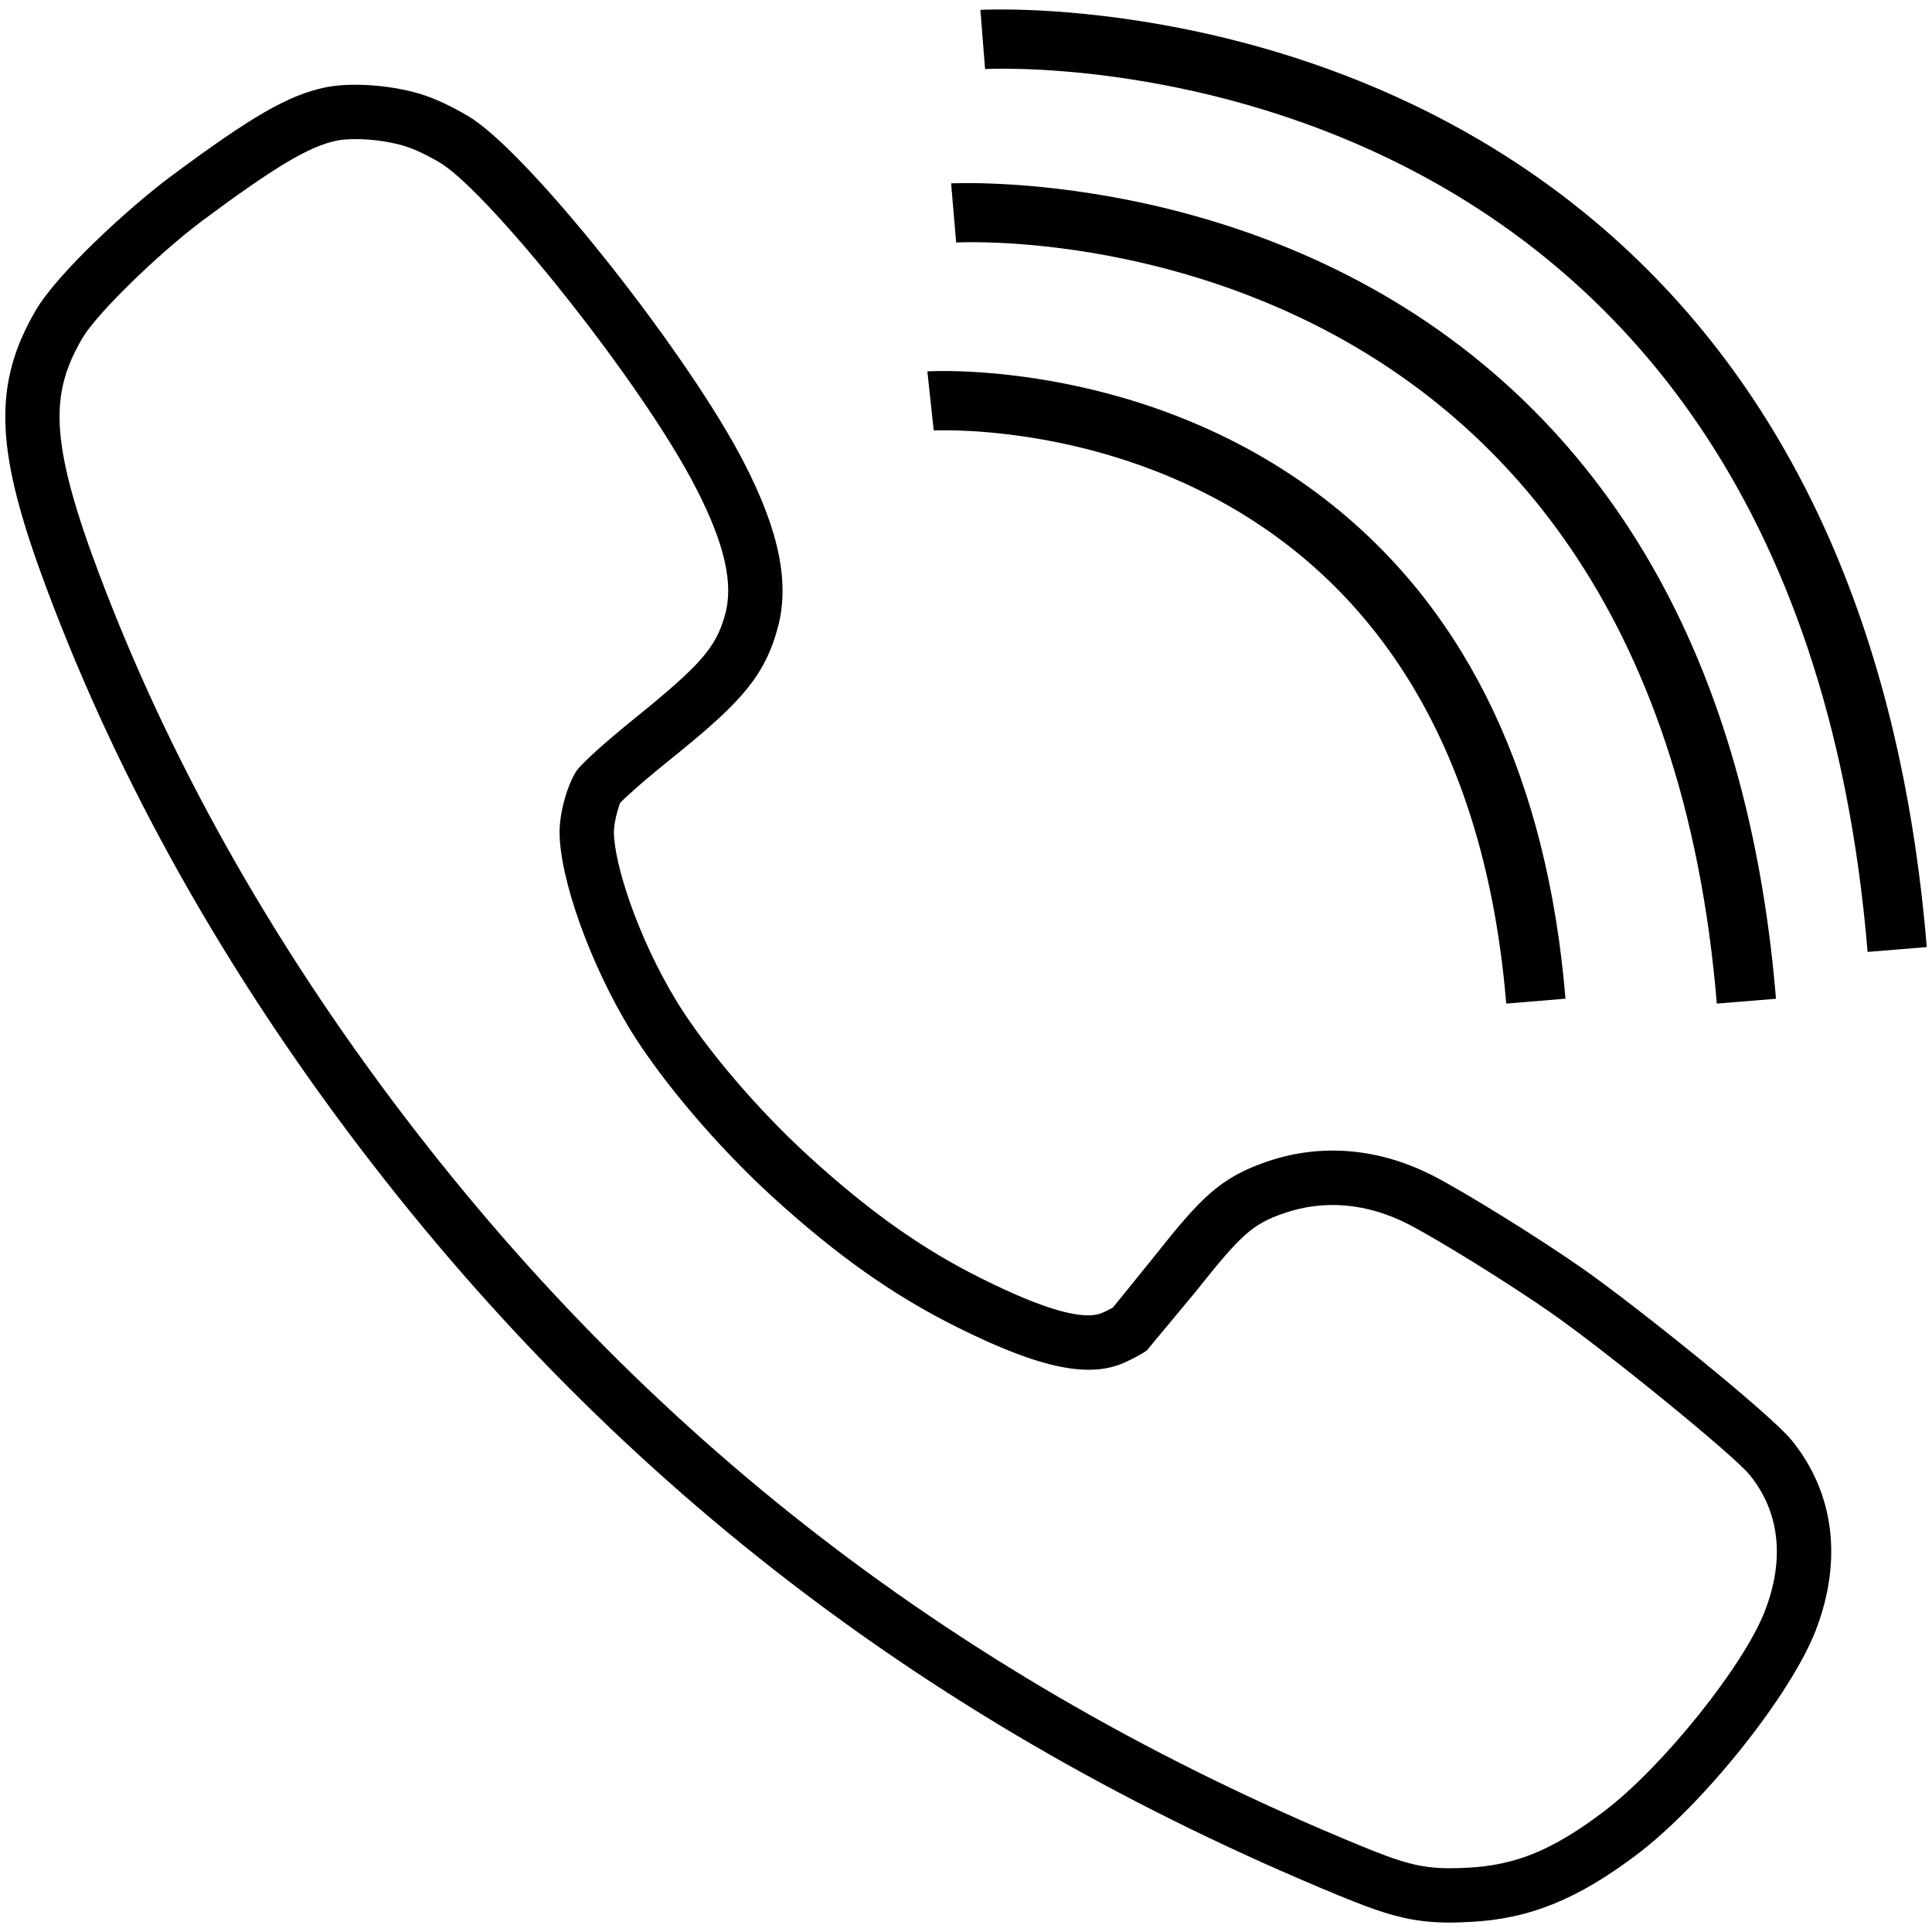
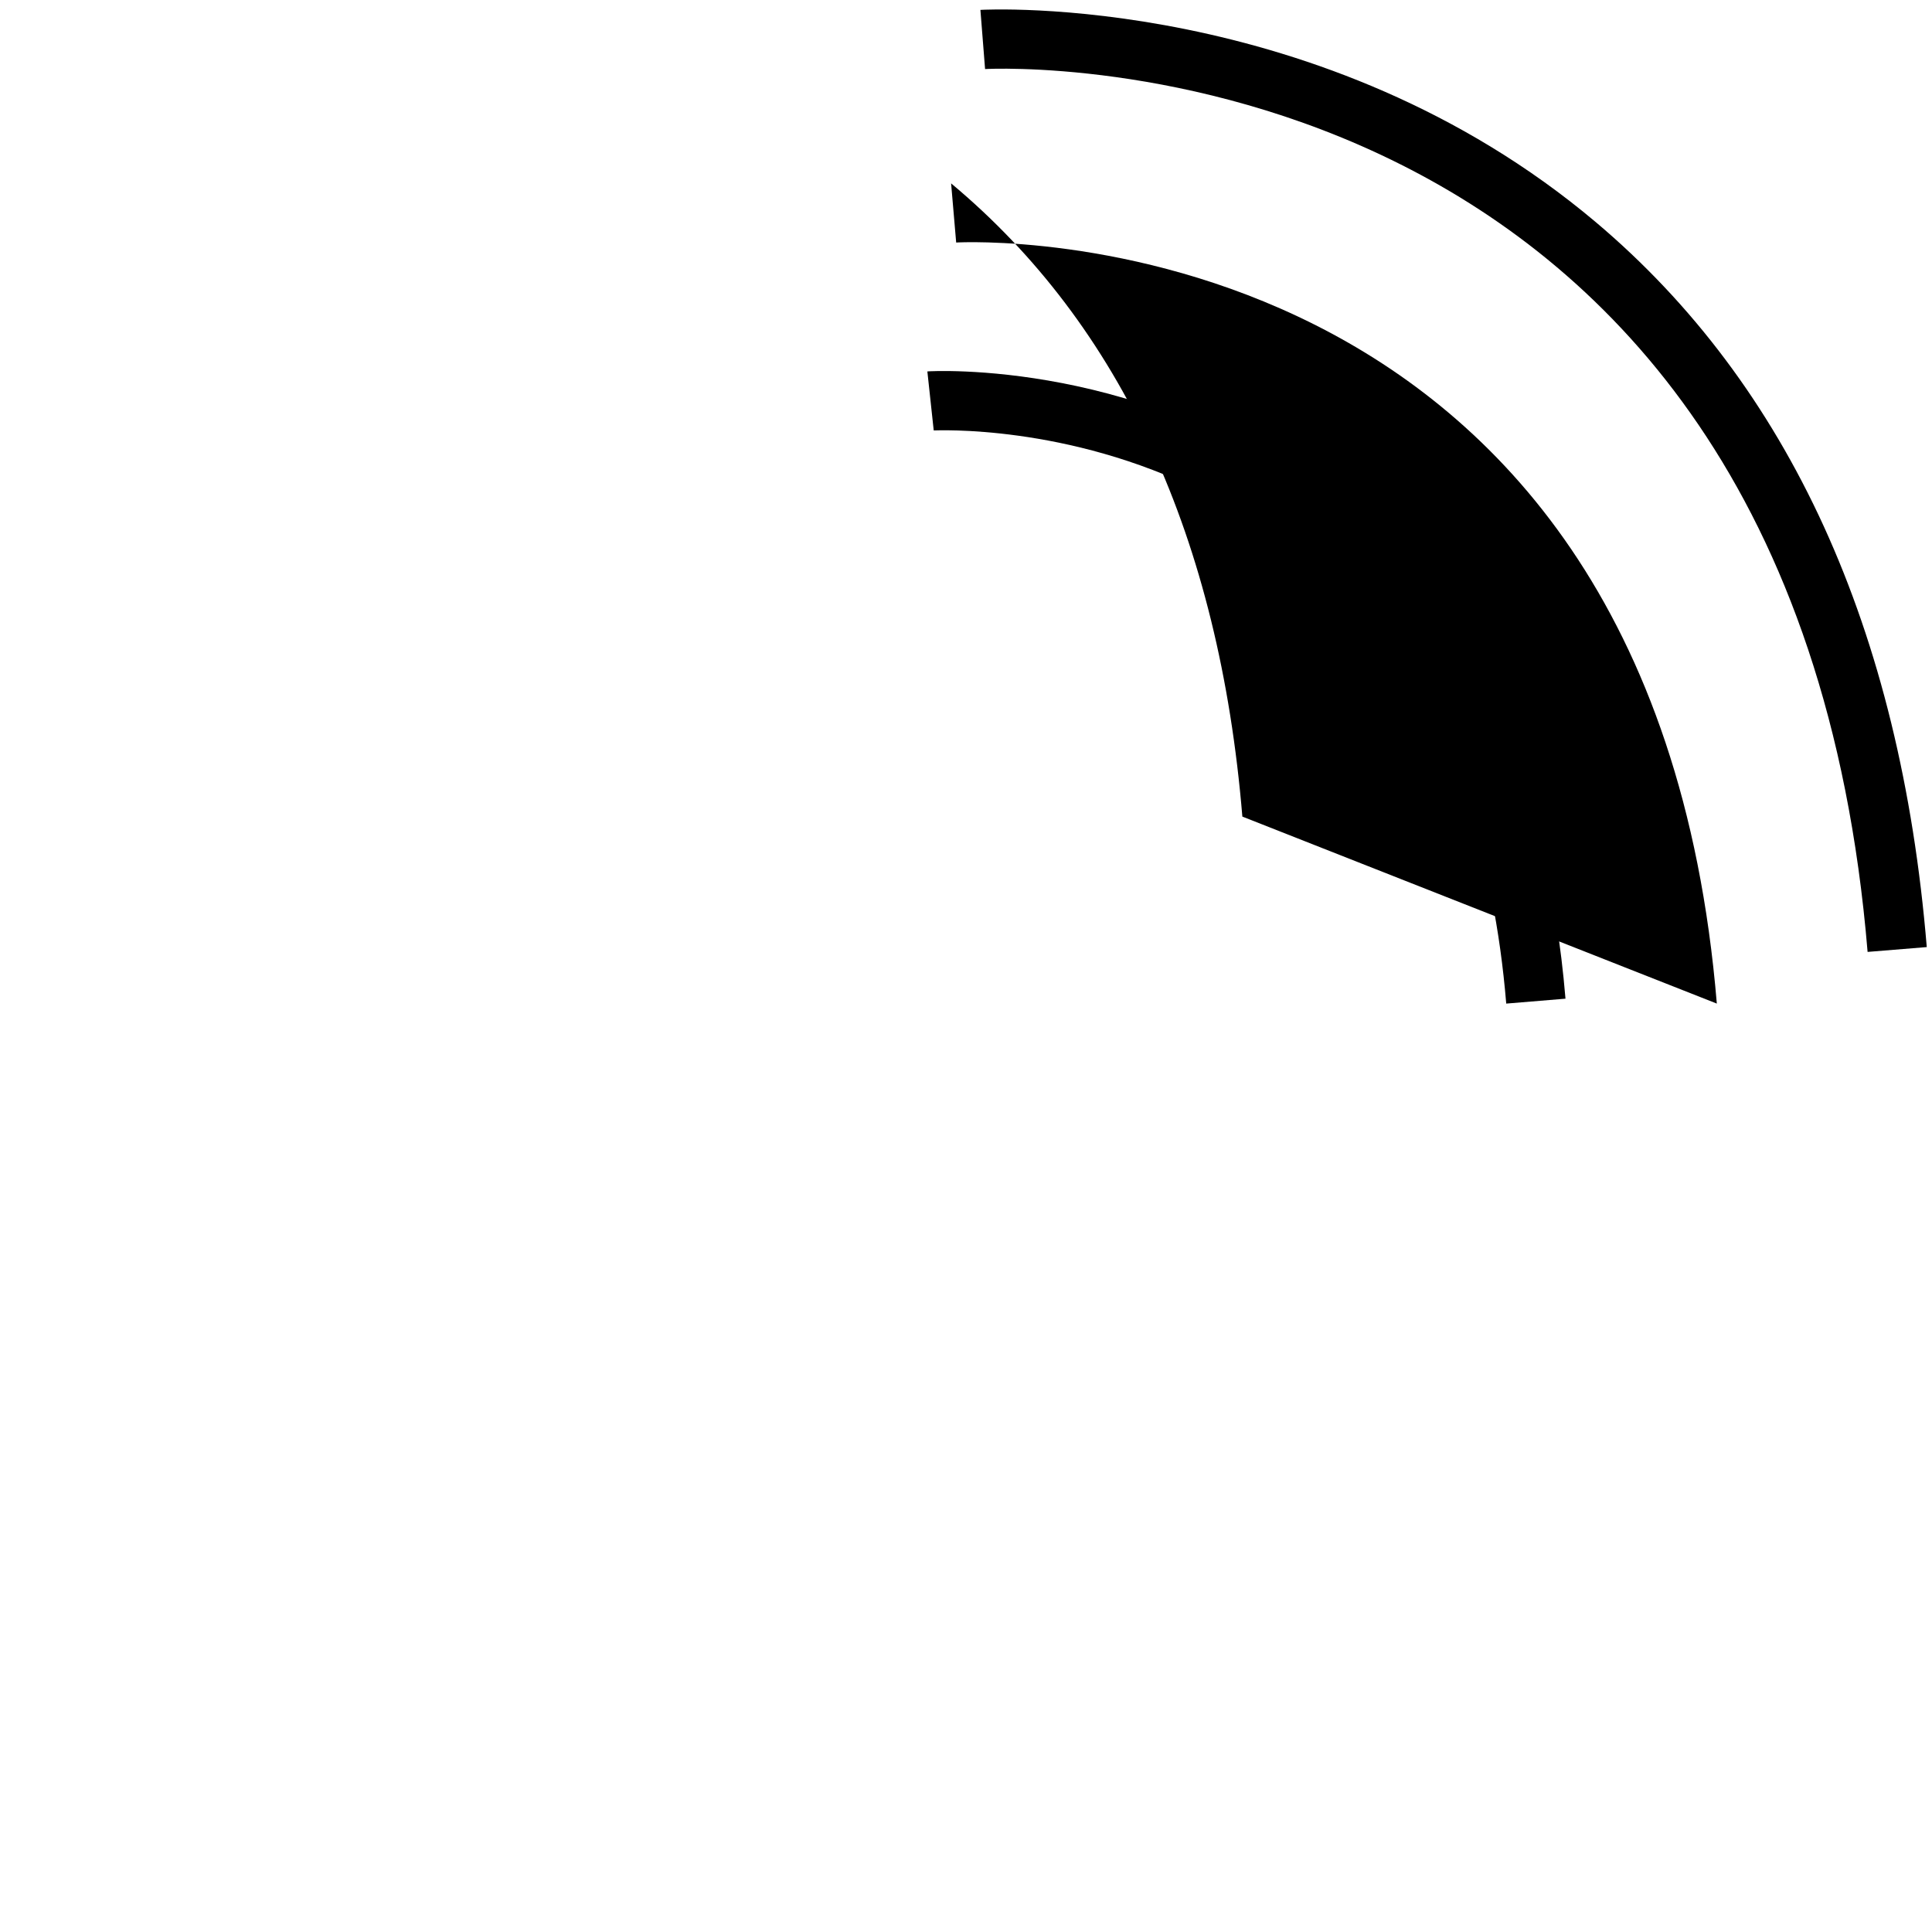
<svg xmlns="http://www.w3.org/2000/svg" enable-background="new 0 0 24 24" height="24px" id="Layer_1" version="1.1" viewBox="0 0 24 24" width="24px" xml:space="preserve">
  <g>
    <g>
      <g>
        <g>
          <g>
-             <path d="M18.011,23.883c-0.485,0-0.805-0.1-1.381-0.337c-5.06-2.087-9.083-5.185-12.298-9.472       c-1.67-2.229-2.958-4.571-3.827-6.965c-0.568-1.569-0.583-2.36-0.058-3.259c0.278-0.468,1.155-1.268,1.655-1.644       c1.023-0.761,1.476-1.023,1.938-1.12c0.343-0.072,0.9-0.023,1.264,0.109c0.18,0.062,0.421,0.188,0.565,0.281       c0.776,0.515,2.701,2.955,3.379,4.282c0.44,0.855,0.569,1.514,0.404,2.074C9.477,8.458,9.12,8.795,8.286,9.467       C7.934,9.751,7.735,9.938,7.703,9.975c-0.01,0.022-0.077,0.226-0.077,0.358c0.001,0.398,0.3,1.318,0.778,2.103       c0.357,0.584,1,1.339,1.637,1.922c0.756,0.691,1.419,1.161,2.154,1.525c0.784,0.391,1.279,0.528,1.505,0.422       c0.05-0.021,0.093-0.044,0.123-0.061c0.022-0.028,0.054-0.066,0.092-0.112l0.414-0.512c0.583-0.735,0.821-0.989,1.41-1.19       c0.669-0.23,1.388-0.17,2.062,0.175c0.414,0.214,1.298,0.763,1.857,1.152c0.671,0.471,2.312,1.789,2.597,2.132       c0.532,0.654,0.637,1.495,0.299,2.369c-0.311,0.798-1.385,2.146-2.211,2.773c-0.742,0.563-1.346,0.808-2.083,0.844       C18.163,23.88,18.083,23.883,18.011,23.883z M4.419,1.728c-0.119,0-0.197,0.01-0.241,0.02c-0.342,0.072-0.764,0.324-1.673,1       C1.954,3.163,1.207,3.893,1.028,4.193C0.661,4.822,0.59,5.36,1.139,6.879c0.846,2.33,2.103,4.615,3.733,6.791       c3.14,4.187,7.07,7.214,12.016,9.253c0.52,0.214,0.756,0.285,1.123,0.285c0.062,0,0.132-0.002,0.213-0.006       c0.607-0.03,1.07-0.221,1.71-0.707c0.721-0.549,1.726-1.8,1.989-2.48c0.251-0.647,0.185-1.235-0.19-1.696       c-0.208-0.251-1.751-1.509-2.461-2.008c-0.541-0.376-1.39-0.903-1.78-1.105c-0.507-0.259-1.036-0.307-1.533-0.138       c-0.397,0.137-0.532,0.255-1.103,0.974l-0.611,0.735c-0.046,0.033-0.155,0.095-0.264,0.144       c-0.433,0.201-1.034,0.093-2.087-0.432c-0.792-0.393-1.504-0.896-2.308-1.631c-0.681-0.623-1.37-1.436-1.759-2.07       c-0.496-0.816-0.874-1.871-0.876-2.452c0-0.247,0.1-0.6,0.218-0.771C7.252,9.461,7.51,9.227,7.862,8.942       c0.836-0.675,1.029-0.893,1.142-1.295c0.113-0.387,0-0.888-0.356-1.58C7.987,4.773,6.126,2.458,5.499,2.042       c-0.103-0.067-0.298-0.168-0.42-0.21C4.901,1.768,4.644,1.728,4.419,1.728z" />
-           </g>
+             </g>
        </g>
      </g>
    </g>
    <g>
      <g>
        <g>
          <path d="M23.2,11.825C22.25,0.375,12.345,0.849,12.237,0.858l-0.058-0.735c0.041-0.004,4.247-0.228,7.645,2.637      c2.4,2.025,3.784,5.055,4.111,9.005L23.2,11.825z" />
        </g>
      </g>
    </g>
    <g>
      <g>
        <g>
-           <path d="M21.327,12.467c-0.82-9.881-9.363-9.463-9.449-9.454l-0.063-0.735c0.038,0,3.686-0.191,6.629,2.263      c2.113,1.763,3.331,4.409,3.618,7.866L21.327,12.467z" />
+           <path d="M21.327,12.467c-0.82-9.881-9.363-9.463-9.449-9.454l-0.063-0.735c2.113,1.763,3.331,4.409,3.618,7.866L21.327,12.467z" />
        </g>
      </g>
    </g>
    <g>
      <g>
        <g>
          <path d="M18.711,12.467c-0.618-7.447-7.046-7.119-7.112-7.12L11.52,4.614C11.547,4.61,14.28,4.45,16.56,6.28      c1.691,1.357,2.662,3.419,2.887,6.126L18.711,12.467z" />
        </g>
      </g>
    </g>
  </g>
</svg>